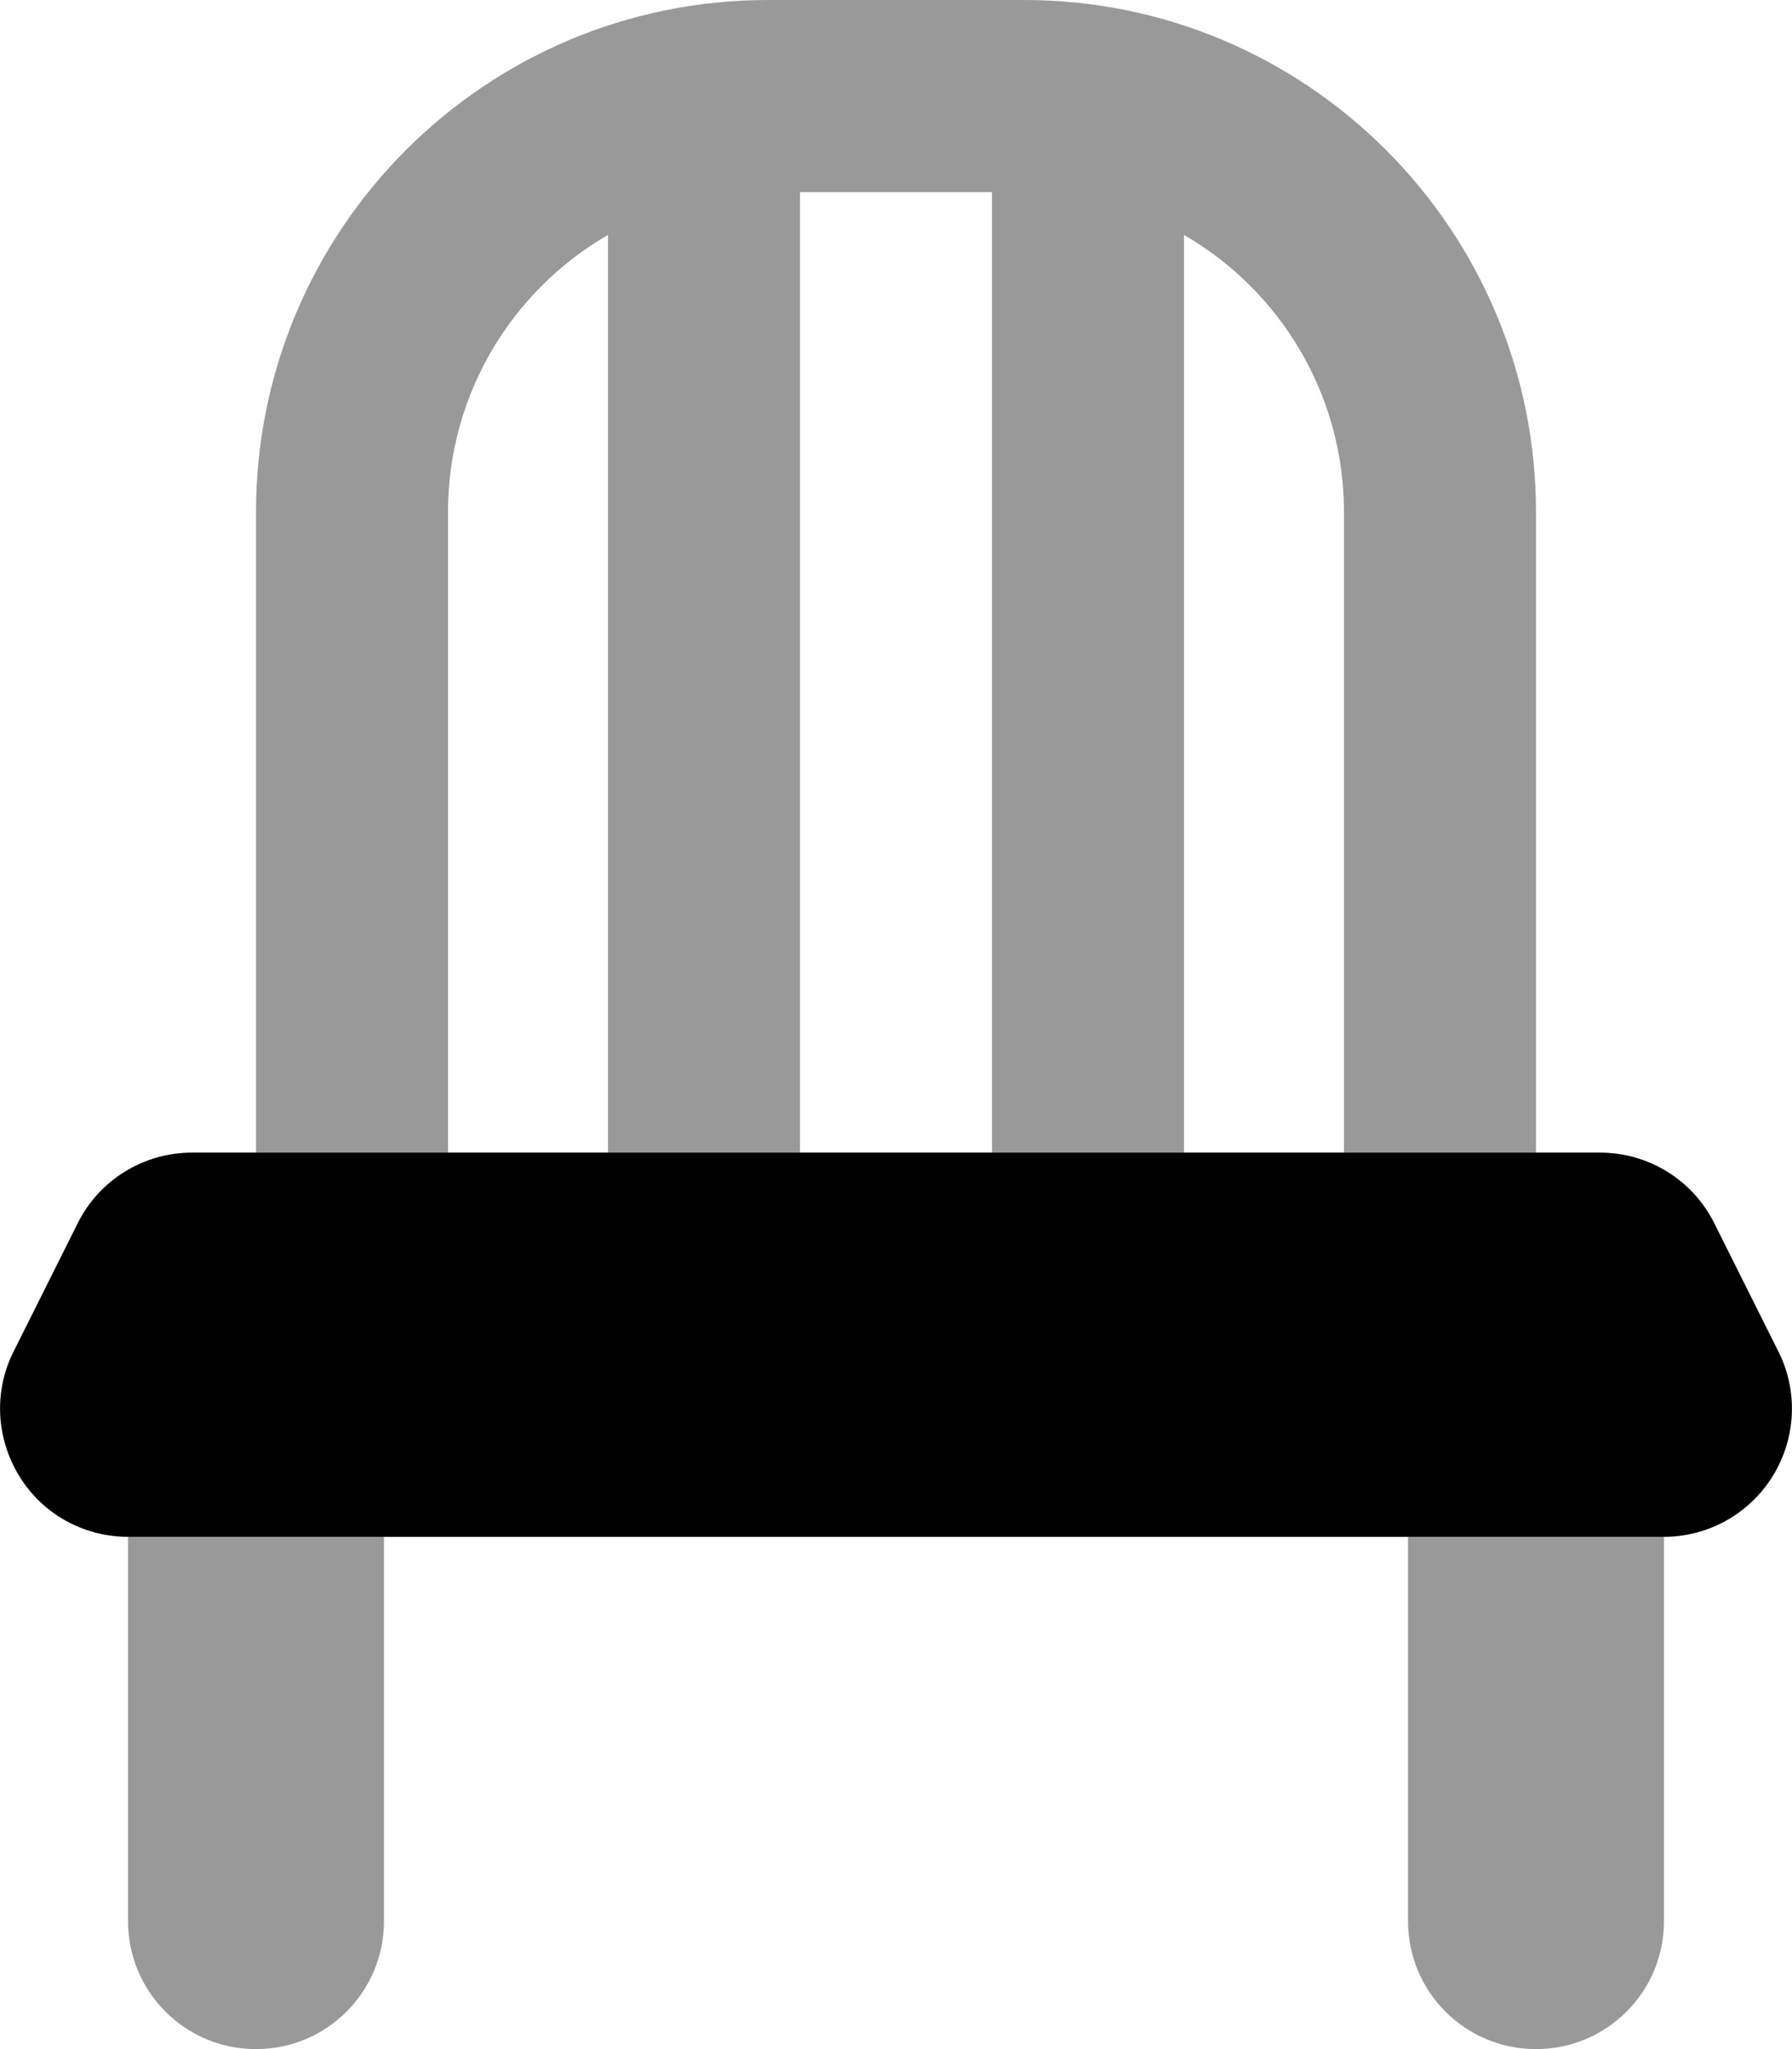
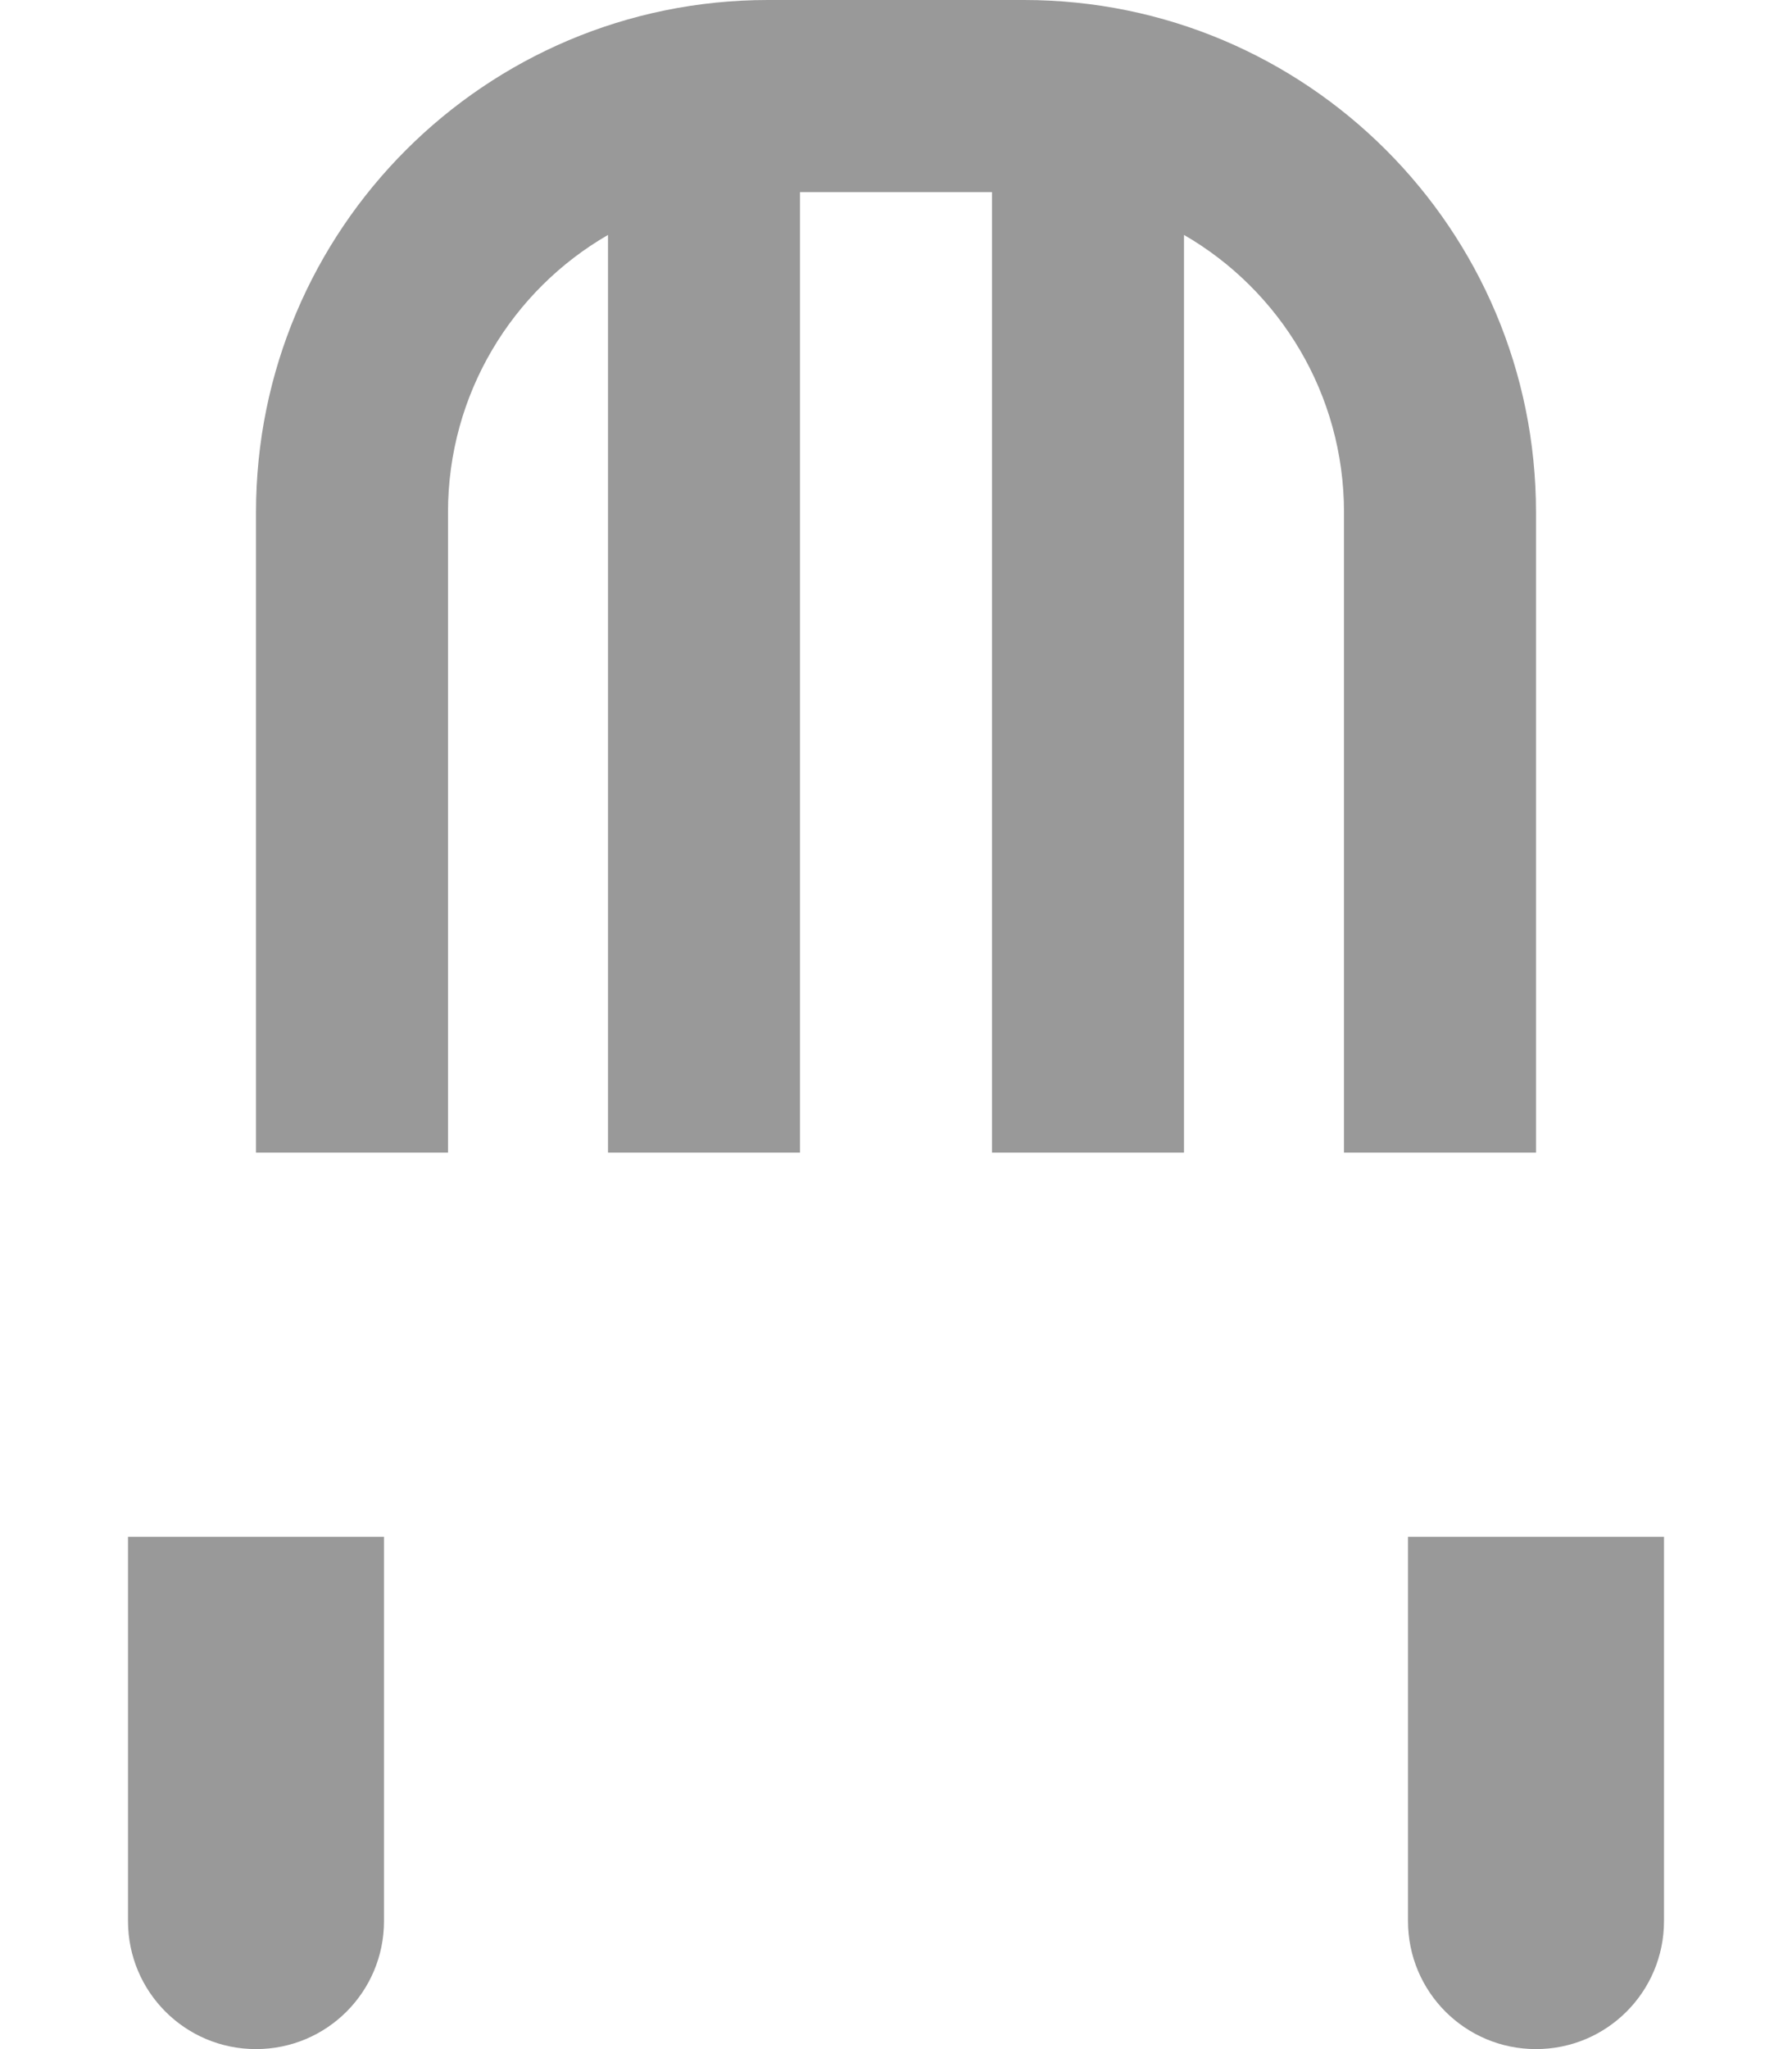
<svg xmlns="http://www.w3.org/2000/svg" viewBox="0 0 448 512">
  <defs>
    <style>.fa-secondary{opacity:.4}</style>
  </defs>
  <path class="fa-secondary" d="M32 384l0 96c0 17.7 14.3 32 32 32s32-14.3 32-32l0-96-64 0zM64 128l0 160 48 0 0-160c0-29.6 16.1-55.5 40-69.3L152 288l48 0 0-240 48 0 0 240 48 0 0-229.3c23.9 13.8 40 39.7 40 69.3l0 160 48 0 0-160C384 57.3 326.7 0 256 0L192 0C121.3 0 64 57.3 64 128zM352 384l0 96c0 17.7 14.3 32 32 32s32-14.3 32-32l0-96-64 0z" />
-   <path class="fa-primary" d="M19.4 305.7C24.8 294.8 35.9 288 48 288l352 0c12.1 0 23.2 6.8 28.6 17.7l16 32c5 9.9 4.4 21.7-1.4 31.1s-16.1 15.2-27.2 15.2L32 384c-11.1 0-21.4-5.7-27.2-15.2s-6.4-21.2-1.4-31.1l16-32z" />
</svg>